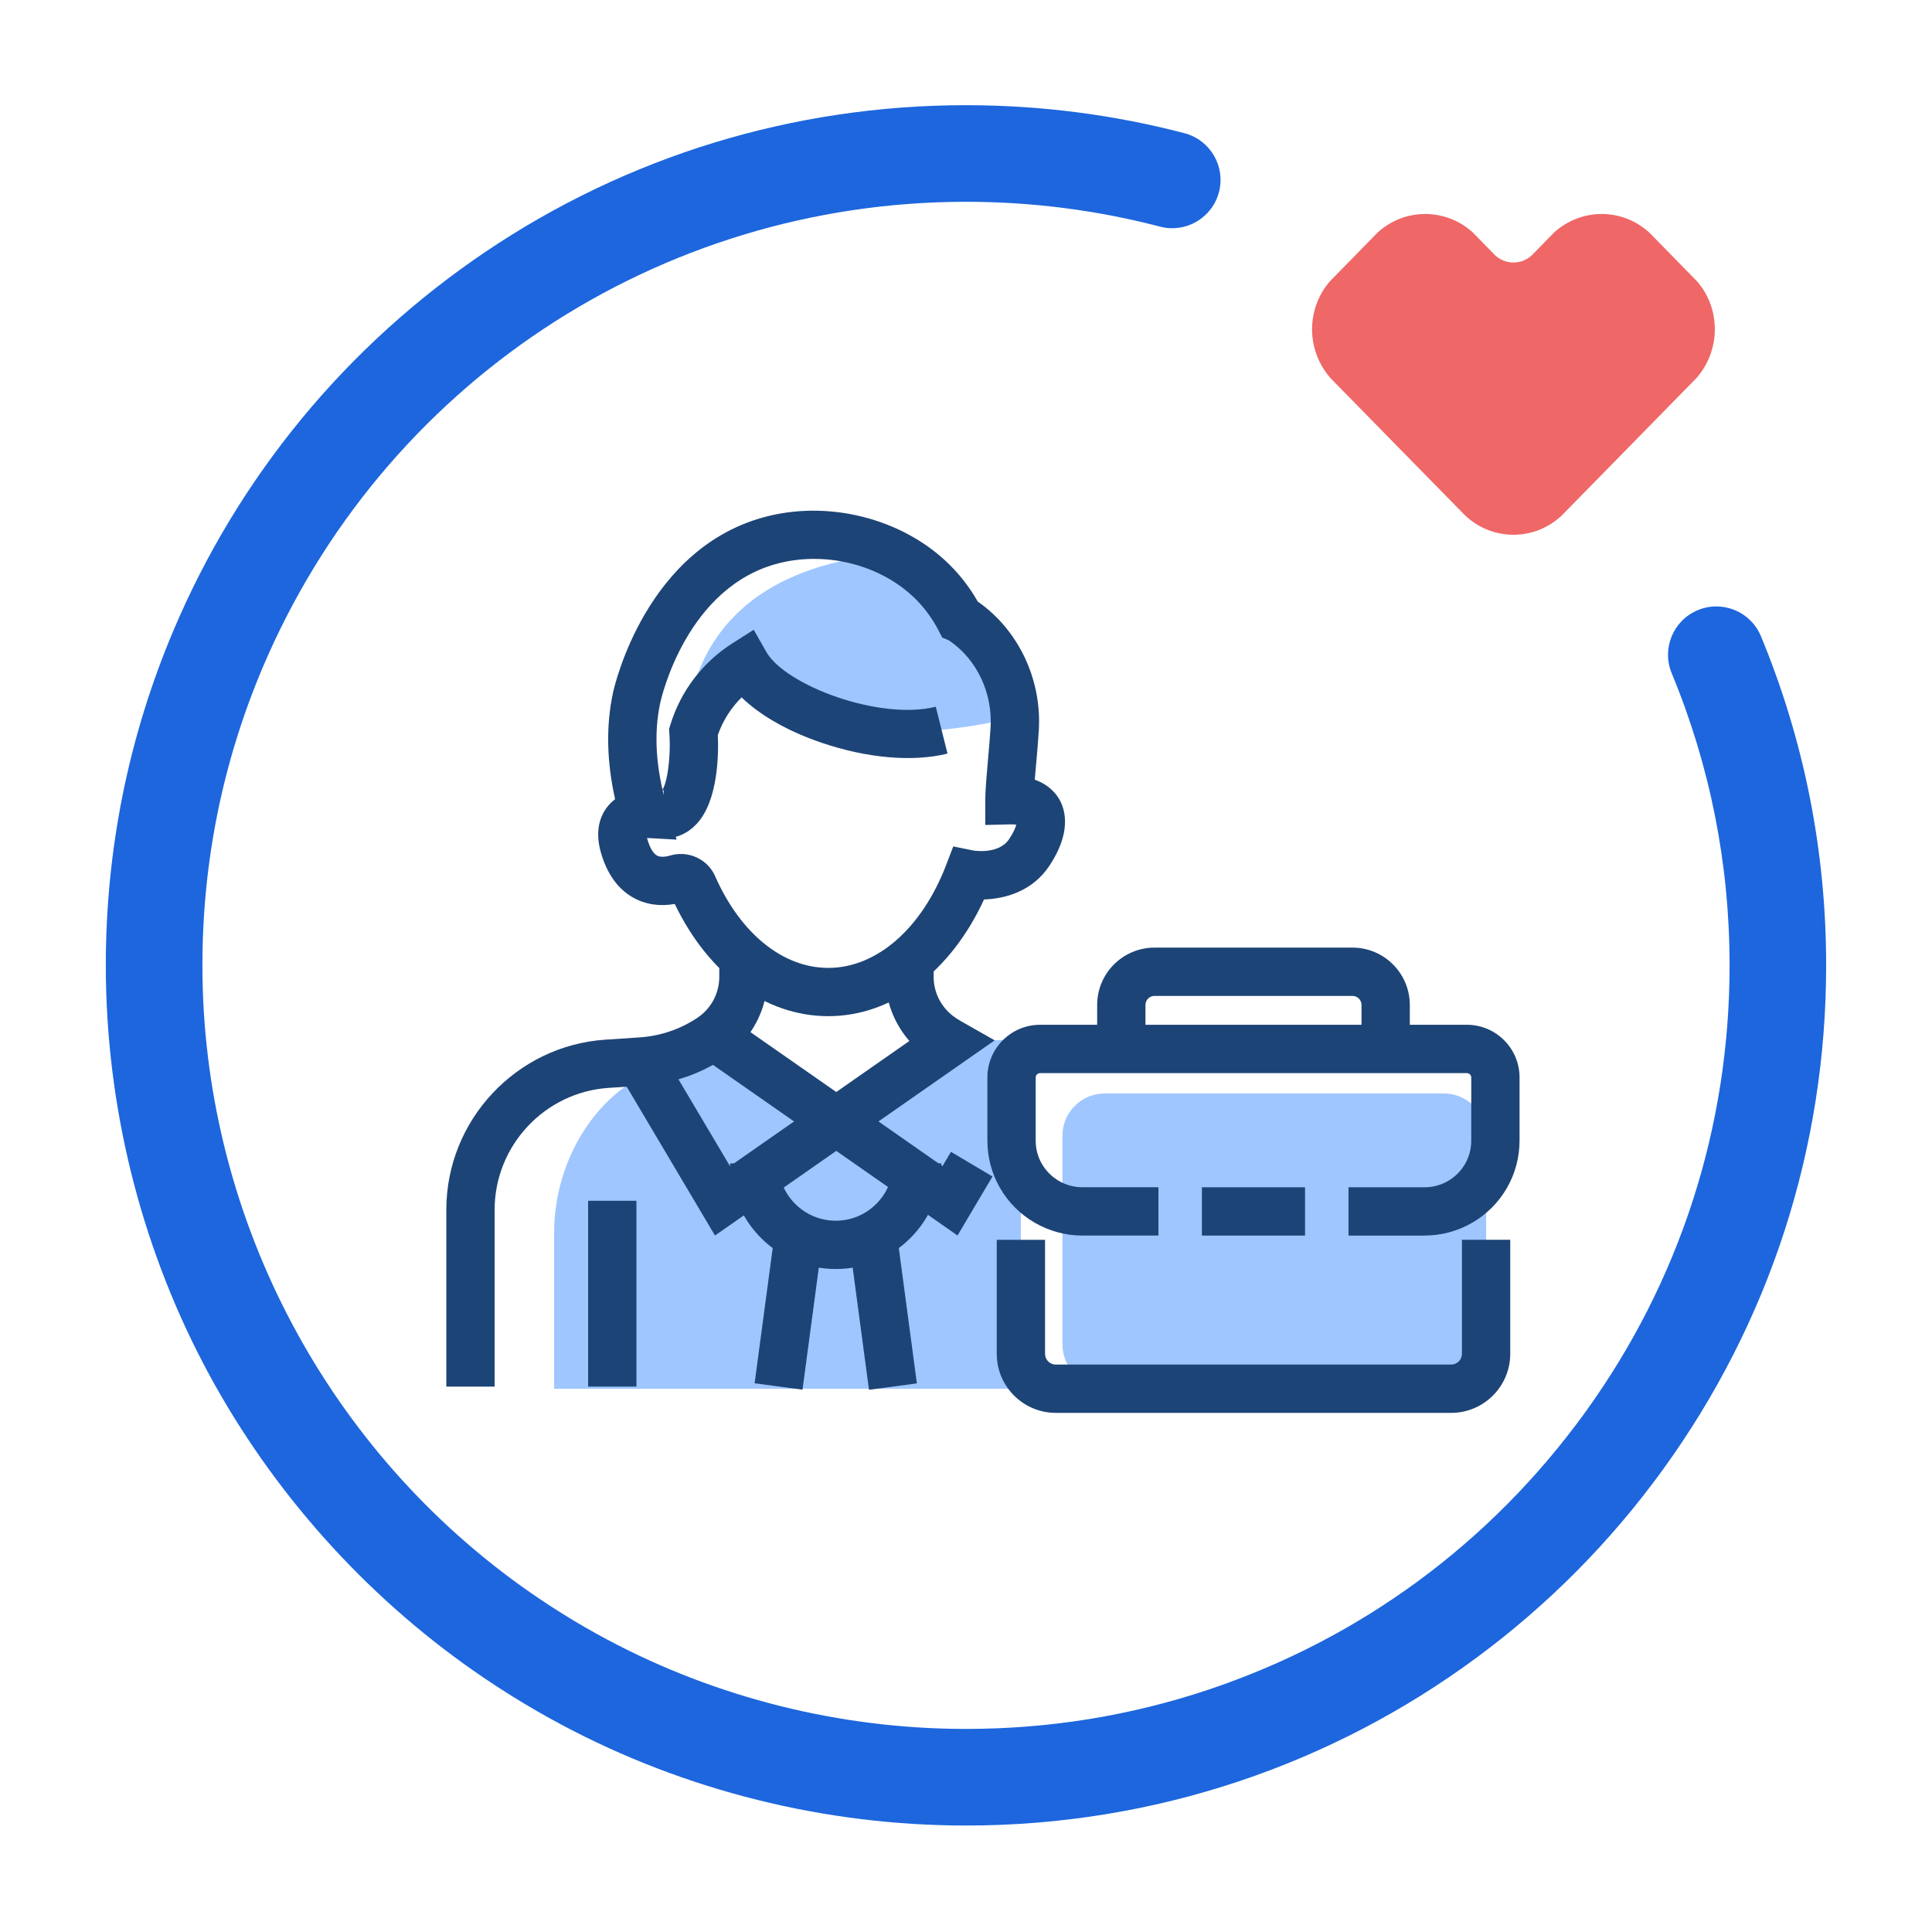
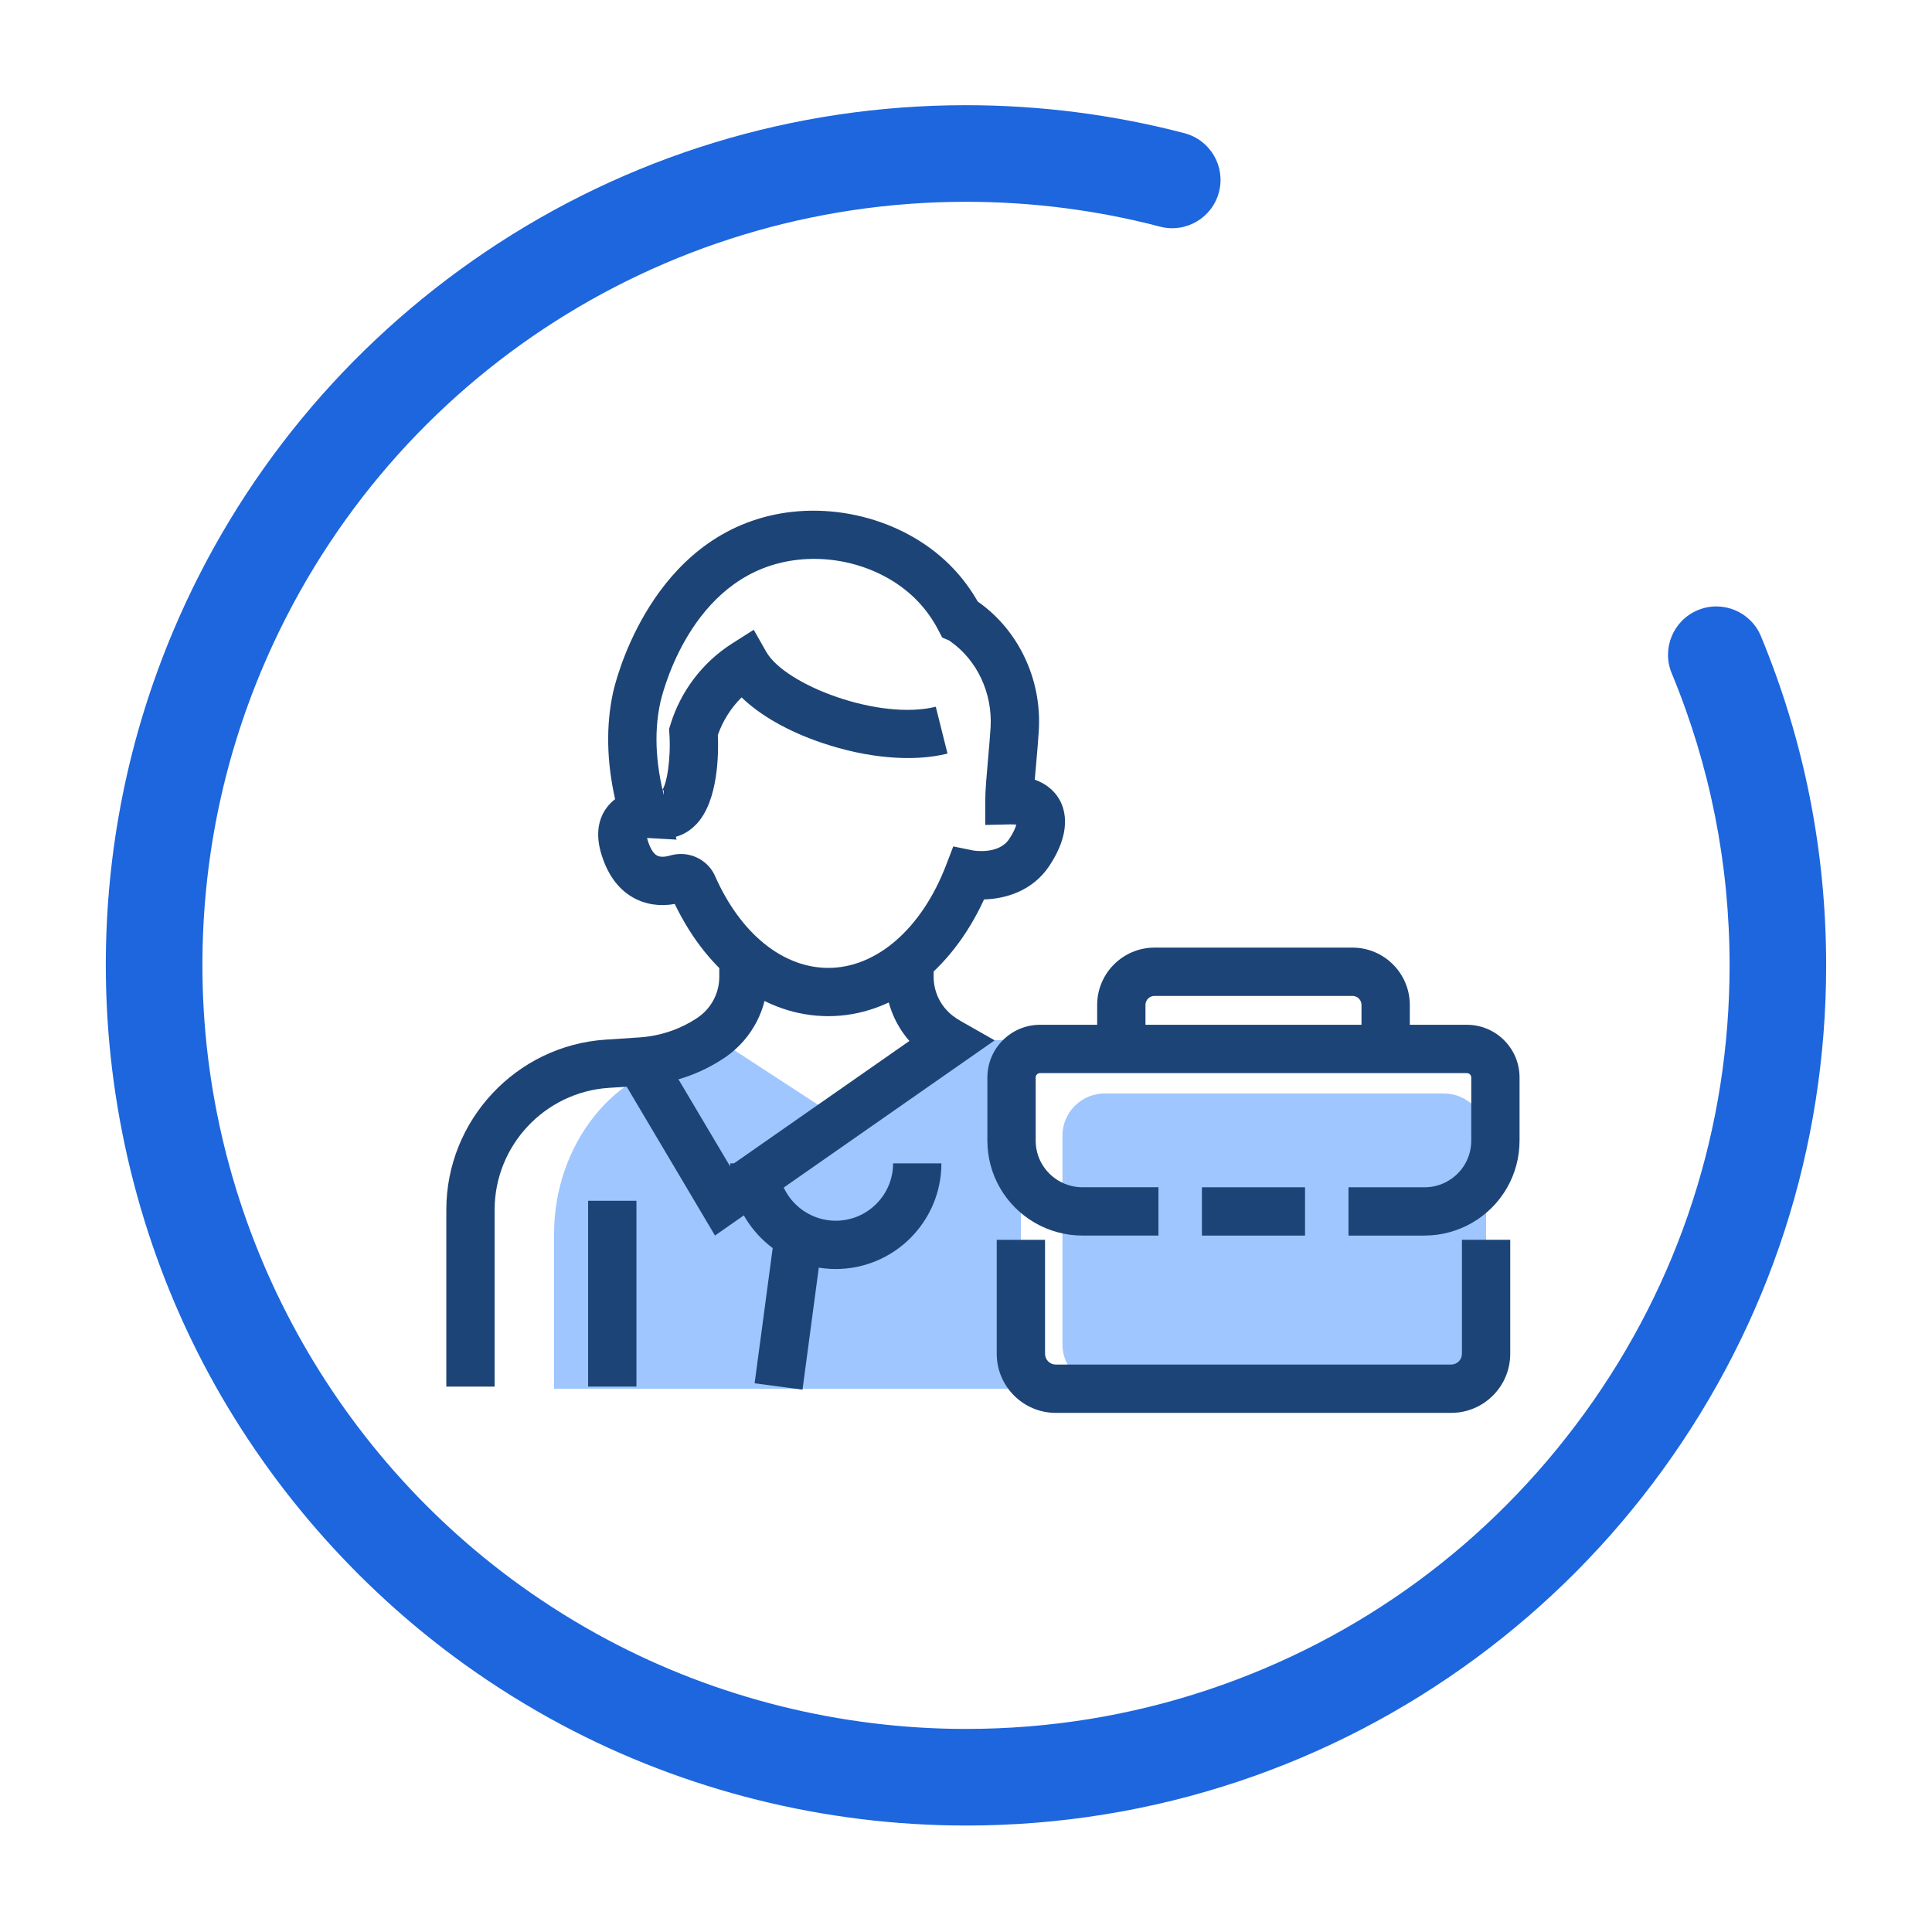
<svg xmlns="http://www.w3.org/2000/svg" width="56" height="56" viewBox="0 0 56 56" fill="none">
-   <path d="M42.493 14.964C42.859 15.298 43.339 15.5 43.868 15.5C44.397 15.5 44.878 15.298 45.243 14.964C45.249 14.961 45.253 14.957 45.257 14.953C45.302 14.905 49.137 10.999 49.168 10.963C49.5 10.588 49.705 10.09 49.705 9.547C49.705 9.003 49.511 8.526 49.19 8.155L47.803 6.738C47.799 6.734 47.795 6.73 47.791 6.728C47.427 6.401 46.949 6.203 46.426 6.203C45.902 6.203 45.413 6.405 45.047 6.738C45.047 6.738 44.413 7.388 44.398 7.402C44.258 7.531 44.073 7.609 43.869 7.609C43.664 7.609 43.479 7.531 43.339 7.402C43.324 7.388 42.69 6.738 42.69 6.738C42.324 6.405 41.84 6.203 41.311 6.203C40.782 6.203 40.309 6.401 39.945 6.728C39.941 6.73 39.937 6.734 39.934 6.738L38.546 8.155C38.227 8.526 38.031 9.011 38.031 9.547C38.031 10.082 38.236 10.588 38.568 10.963C38.6 10.999 42.434 14.905 42.48 14.953C42.486 14.957 42.49 14.961 42.494 14.964H42.493Z" fill="#EF6767" />
  <path d="M28 52.914C23.914 52.914 19.86 51.904 16.279 49.993C15.303 49.473 14.353 48.88 13.453 48.234C10.308 45.971 7.697 42.965 5.902 39.54C4.047 36 3.067 32.003 3.067 27.982C3.067 24.616 3.727 21.352 5.027 18.276C6.912 13.819 10.036 10.026 14.059 7.308C18.184 4.522 23.005 3.049 28.001 3.049C30.145 3.049 32.276 3.322 34.332 3.861C35.081 4.057 35.528 4.822 35.332 5.569C35.136 6.318 34.37 6.765 33.623 6.569C31.798 6.091 29.907 5.849 28.001 5.849C19.085 5.849 11.08 11.155 7.606 19.367C6.453 22.095 5.867 24.993 5.867 27.982C5.867 35.086 9.315 41.806 15.089 45.961C15.888 46.535 16.731 47.06 17.597 47.522C20.775 49.218 24.373 50.114 28 50.114C30.404 50.114 32.767 49.732 35.024 48.977C39.426 47.505 43.2 44.729 45.938 40.95C48.682 37.161 50.133 32.676 50.133 27.981C50.133 25.048 49.568 22.199 48.455 19.514C48.159 18.8 48.499 17.981 49.213 17.685C49.928 17.389 50.746 17.728 51.042 18.442C52.296 21.469 52.932 24.678 52.932 27.981C52.932 33.27 51.297 38.322 48.204 42.592C46.691 44.682 44.871 46.519 42.795 48.051C40.694 49.602 38.378 50.807 35.911 51.632C33.367 52.483 30.706 52.914 27.999 52.914L28 52.914Z" fill="#1D66DD" />
-   <path d="M19.979 22.803C19.979 22.803 18.559 16.643 25.881 16.042C28.349 18.349 29.434 18.693 29.32 20.812C28.166 21.101 24.728 21.678 23.861 20.523C22.994 19.367 21.603 19.24 21.603 19.24C21.603 19.24 19.871 19.929 19.978 22.803H19.979Z" fill="#9FC6FF" />
-   <path d="M29.59 40.253H16.061V35.738C16.061 33.271 17.741 30.904 20.202 30.73L21.23 30.405L24.225 32.357L27.007 30.212L29.59 30.126V40.253Z" fill="#9FC6FF" />
+   <path d="M29.59 40.253H16.061V35.738C16.061 33.271 17.741 30.904 20.202 30.73L21.23 30.405L24.225 32.357L27.007 30.212L29.59 30.126V40.253" fill="#9FC6FF" />
  <path d="M41.847 31.694H32.023C31.345 31.694 30.795 32.244 30.795 32.922V38.964C30.795 39.642 31.345 40.192 32.023 40.192H41.847C42.525 40.192 43.075 39.642 43.075 38.964V32.922C43.075 32.244 42.525 31.694 41.847 31.694Z" fill="#9FC6FF" />
  <path d="M14.336 40.192H12.937V35.064C12.937 32.474 14.961 30.309 17.546 30.135L18.544 30.069C18.873 30.047 19.198 29.977 19.512 29.861C19.744 29.774 19.968 29.663 20.178 29.526L20.213 29.502C20.611 29.237 20.849 28.792 20.849 28.314V27.911H22.249V28.314C22.249 29.235 21.804 30.092 21.056 30.622L21.052 30.626L20.986 30.67C20.677 30.876 20.345 31.045 20 31.174C19.559 31.338 19.101 31.436 18.637 31.467L17.639 31.533C15.788 31.657 14.337 33.209 14.337 35.066V40.193L14.336 40.192Z" fill="#1D4476" />
  <path d="M20.724 35.812L17.939 31.116L19.142 30.402L21.159 33.802L26.359 30.173C25.914 29.664 25.662 29.007 25.662 28.313V27.91H27.062V28.313C27.062 28.792 27.3 29.236 27.699 29.502L27.743 29.532C27.785 29.559 27.827 29.584 27.867 29.607L28.831 30.155L20.723 35.813L20.724 35.812Z" fill="#1D4476" />
-   <path d="M27.754 35.811L20.57 30.799L21.371 29.651L27.318 33.801L27.564 33.387L28.768 34.101L27.754 35.811Z" fill="#1D4476" />
  <path d="M18.447 34.805H17.047V40.191H18.447V34.805Z" fill="#1D4476" />
  <path d="M22.488 35.496L21.873 40.095L23.261 40.281L23.875 35.681L22.488 35.496Z" fill="#1D4476" />
-   <path d="M25.962 35.499L24.574 35.684L25.188 40.283L26.576 40.098L25.962 35.499Z" fill="#1D4476" />
  <path d="M19.237 24.304V22.904C19.214 22.904 19.181 22.918 19.168 22.93C19.335 22.777 19.451 21.951 19.402 21.262L19.393 21.133L19.431 21.008C19.729 20.033 20.366 19.195 21.227 18.648L21.847 18.254L22.21 18.893C22.765 19.868 25.497 20.891 27.124 20.485L27.464 21.843C26.464 22.093 25.134 21.978 23.815 21.529C22.84 21.198 22.035 20.737 21.495 20.214C21.188 20.519 20.952 20.891 20.807 21.304C20.83 21.817 20.827 23.201 20.194 23.88C19.937 24.157 19.605 24.303 19.237 24.303L19.237 24.304Z" fill="#1D4476" />
  <path d="M24.01 29.454C22.19 29.454 20.541 28.244 19.558 26.202C19.123 26.279 18.713 26.218 18.361 26.022C17.906 25.77 17.585 25.317 17.408 24.679C17.238 24.049 17.413 23.64 17.588 23.406C17.662 23.308 17.744 23.229 17.829 23.165C17.583 22.065 17.563 21.029 17.769 20.075C17.806 19.902 18.725 15.84 22.255 14.962C24.171 14.486 26.334 15.099 27.638 16.486C27.906 16.769 28.142 17.089 28.341 17.437C28.344 17.438 28.346 17.44 28.349 17.442C29.527 18.268 30.202 19.699 30.11 21.18C30.093 21.457 30.064 21.796 30.035 22.123C30.02 22.284 30.006 22.448 29.993 22.6C30.407 22.745 30.616 23.008 30.716 23.189C30.88 23.488 31.059 24.132 30.414 25.1C29.927 25.83 29.145 26.052 28.523 26.071C27.557 28.171 25.864 29.454 24.01 29.454ZM19.734 24.753C20.155 24.753 20.551 24.996 20.727 25.394C21.463 27.06 22.69 28.055 24.01 28.055C25.408 28.055 26.714 26.917 27.419 25.087L27.631 24.534L28.212 24.652C28.212 24.652 28.944 24.781 29.249 24.323C29.383 24.123 29.436 23.985 29.458 23.904C29.416 23.898 29.356 23.893 29.274 23.895L28.558 23.912V23.195C28.558 22.928 28.597 22.477 28.639 22C28.667 21.682 28.696 21.354 28.712 21.095C28.774 20.096 28.326 19.136 27.543 18.588L27.538 18.584C27.526 18.576 27.517 18.57 27.508 18.563L27.31 18.479L27.195 18.257C27.037 17.957 26.844 17.684 26.62 17.447C25.65 16.416 24.033 15.963 22.593 16.321C19.9 16.991 19.168 20.234 19.138 20.371C18.943 21.27 19.009 22.285 19.333 23.388L19.612 24.337L18.754 24.289C18.755 24.296 18.758 24.302 18.76 24.31C18.83 24.561 18.93 24.736 19.042 24.798C19.157 24.862 19.331 24.825 19.425 24.798C19.528 24.768 19.632 24.753 19.735 24.753L19.734 24.753ZM27.531 18.573C27.531 18.573 27.537 18.575 27.539 18.576L27.531 18.573Z" fill="#1D4476" />
  <path d="M41.294 35.814H39.087V34.414H41.294C41.778 34.414 42.227 34.153 42.468 33.733C42.584 33.53 42.645 33.298 42.645 33.063V31.231C42.645 31.162 42.589 31.105 42.519 31.105H30.146C30.077 31.105 30.02 31.162 30.02 31.231V33.063C30.02 33.3 30.081 33.531 30.197 33.731C30.439 34.152 30.888 34.413 31.371 34.413H33.578V35.813H31.371C30.388 35.813 29.473 35.283 28.983 34.428C28.745 34.016 28.62 33.543 28.62 33.062V31.23C28.62 30.389 29.305 29.704 30.146 29.704H42.519C43.361 29.704 44.045 30.389 44.045 31.23V33.062C44.045 33.541 43.92 34.013 43.683 34.427C43.194 35.282 42.279 35.813 41.294 35.813V35.814Z" fill="#1D4476" />
  <path d="M37.827 34.414H34.838V35.814H37.827V34.414Z" fill="#1D4476" />
  <path d="M42.062 40.953H30.603C29.659 40.953 28.891 40.185 28.891 39.241V35.937H30.291V39.241C30.291 39.413 30.431 39.553 30.603 39.553H42.062C42.235 39.553 42.375 39.413 42.375 39.241V35.936H43.775V39.241C43.775 40.185 43.007 40.953 42.062 40.953Z" fill="#1D4476" />
  <path d="M40.864 30.406H39.464V29.129C39.464 28.984 39.346 28.867 39.202 28.867H33.464C33.319 28.867 33.202 28.984 33.202 29.129V30.406H31.802V29.129C31.802 28.212 32.548 27.467 33.464 27.467H39.202C40.118 27.467 40.864 28.213 40.864 29.129V30.406Z" fill="#1D4476" />
  <path d="M24.225 36.783C22.536 36.783 21.162 35.409 21.162 33.721H22.562C22.562 34.638 23.308 35.383 24.225 35.383C25.142 35.383 25.887 34.638 25.887 33.721H27.287C27.287 35.409 25.913 36.783 24.225 36.783Z" fill="#1D4476" />
</svg>